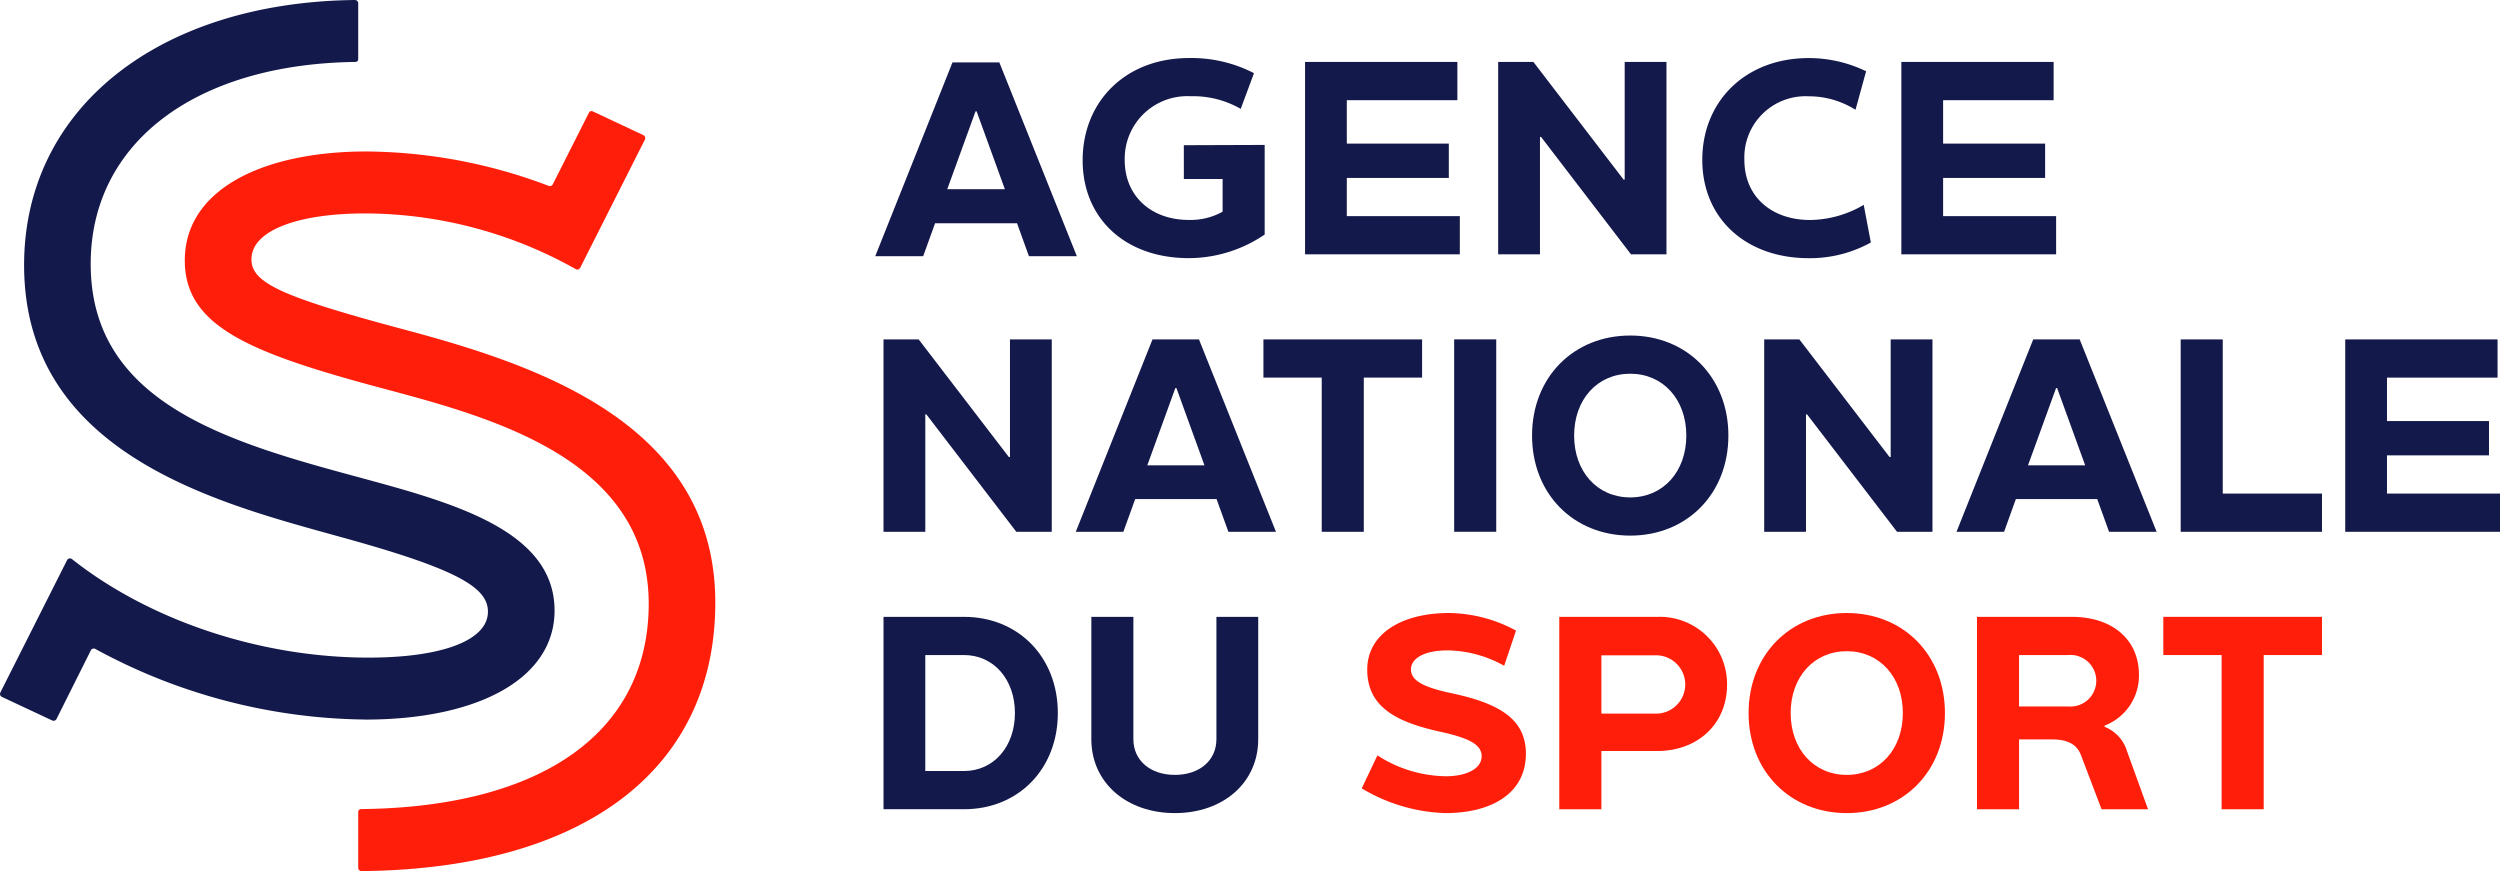
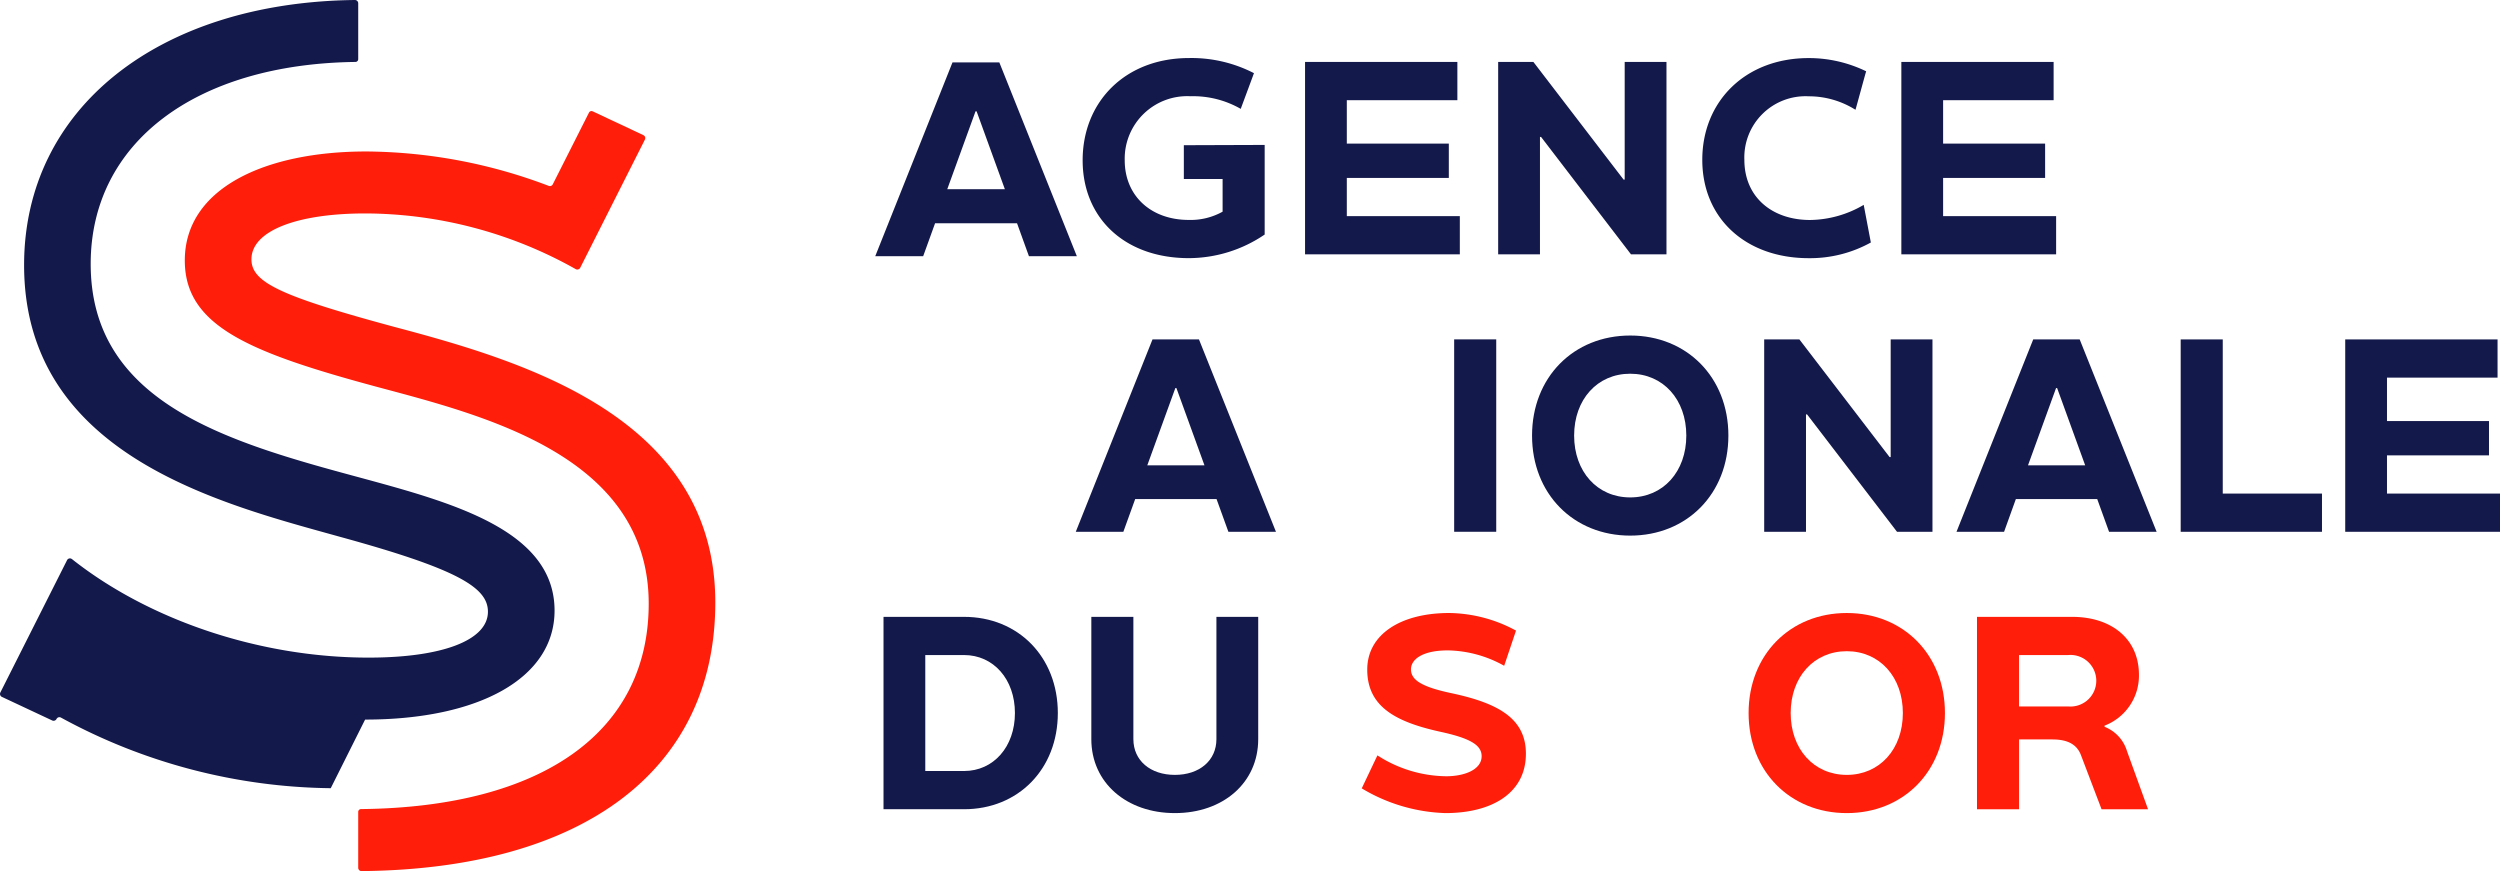
<svg xmlns="http://www.w3.org/2000/svg" id="Groupe_9756" data-name="Groupe 9756" width="285.901" height="99.615" viewBox="0 0 285.901 99.615">
  <defs>
    <clipPath id="clip-path">
      <rect id="Rectangle_759" data-name="Rectangle 759" width="285.901" height="99.615" fill="none" />
    </clipPath>
  </defs>
  <g id="Groupe_9751" data-name="Groupe 9751" transform="translate(0 0)">
    <path id="Tracé_3696" data-name="Tracé 3696" d="M113.491,7.023l8.867,22.168h-5.479l-1.362-3.769h-9.373l-1.362,3.769H99.3l8.836-22.168Zm-5.953,14.5h6.586l-3.23-8.9h-.126Z" transform="translate(0.792 0.111)" fill="#14194b" />
    <g id="Groupe_9750" data-name="Groupe 9750" transform="translate(0 0)">
      <g id="Groupe_9749" data-name="Groupe 9749" clip-path="url(#clip-path)">
        <path id="Tracé_3697" data-name="Tracé 3697" d="M134.329,16.552l9.245-.032V26.767a15.465,15.465,0,0,1-8.679,2.7c-7.265,0-12.138-4.528-12.138-11.191,0-6.7,4.874-11.692,12.17-11.692a15.567,15.567,0,0,1,7.42,1.728c0,.031-1.508,4.055-1.508,4.086a10.931,10.931,0,0,0-5.755-1.446,7.15,7.15,0,0,0-7.515,7.324c0,4.055,2.986,6.821,7.326,6.821a7.5,7.5,0,0,0,3.867-.943v-3.74h-4.433Z" transform="translate(1.055 0.054)" fill="#14194b" />
        <path id="Tracé_3698" data-name="Tracé 3698" d="M152.75,24.658h12.924v4.37h-17.7v-22h17.42v4.37H152.75v4.966h11.665v3.929H152.75Z" transform="translate(1.272 0.058)" fill="#14194b" />
        <path id="Tracé_3699" data-name="Tracé 3699" d="M185.059,29.027,174.776,15.6h-.125V29.027h-4.78v-22H173.9l10.313,13.453h.127V7.024h4.779v22Z" transform="translate(1.46 0.058)" fill="#14194b" />
        <path id="Tracé_3700" data-name="Tracé 3700" d="M211.475,23.372l.818,4.306a14.351,14.351,0,0,1-7.108,1.793c-7.138,0-12.169-4.495-12.169-11.253,0-6.663,4.906-11.63,12.169-11.63A14.98,14.98,0,0,1,211.759,8.1c-.031.031-1.2,4.37-1.226,4.4a9.994,9.994,0,0,0-5.347-1.541,7,7,0,0,0-7.358,7.261c0,4.276,3.175,6.884,7.515,6.884a12.34,12.34,0,0,0,6.132-1.729" transform="translate(1.659 0.054)" fill="#14194b" />
        <path id="Tracé_3701" data-name="Tracé 3701" d="M220.362,24.658h12.924v4.37h-17.7v-22H233v4.37H220.362v4.966h11.665v3.929H220.362Z" transform="translate(1.853 0.058)" fill="#14194b" />
-         <path id="Tracé_3702" data-name="Tracé 3702" d="M115.364,60.5,105.081,47.077h-.125V60.5h-4.78v-22H104.2l10.313,13.452h.127V38.5h4.779v22Z" transform="translate(0.861 0.316)" fill="#14194b" />
        <path id="Tracé_3703" data-name="Tracé 3703" d="M136.067,38.5l8.805,22h-5.44l-1.353-3.74h-9.307l-1.353,3.74h-5.44l8.774-22Zm-5.911,14.4h6.54l-3.207-8.833h-.125Z" transform="translate(1.048 0.316)" fill="#14194b" />
-         <path id="Tracé_3704" data-name="Tracé 3704" d="M149.922,42.865h-6.667V38.5H161.4v4.37h-6.666V60.5h-4.812Z" transform="translate(1.231 0.316)" fill="#14194b" />
        <rect id="Rectangle_758" data-name="Rectangle 758" width="4.811" height="22.003" transform="translate(166.299 38.811)" fill="#14194b" />
        <path id="Tracé_3705" data-name="Tracé 3705" d="M196.166,49.5c0,6.664-4.748,11.441-11.227,11.441S173.713,56.166,173.713,49.5s4.748-11.441,11.227-11.441,11.227,4.777,11.227,11.441m-4.812,0c0-4.117-2.641-7.073-6.415-7.073s-6.415,2.956-6.415,7.073,2.641,7.072,6.415,7.072,6.415-2.955,6.415-7.072" transform="translate(1.493 0.312)" fill="#14194b" />
        <path id="Tracé_3706" data-name="Tracé 3706" d="M215.224,60.5,204.94,47.077h-.125V60.5h-4.78v-22h4.025l10.313,13.452h.127V38.5h4.779v22Z" transform="translate(1.719 0.316)" fill="#14194b" />
        <path id="Tracé_3707" data-name="Tracé 3707" d="M235.927,38.5l8.8,22h-5.44l-1.353-3.74h-9.307L227.28,60.5h-5.441l8.774-22Zm-5.911,14.4h6.54l-3.207-8.833h-.125Z" transform="translate(1.907 0.316)" fill="#14194b" />
        <path id="Tracé_3708" data-name="Tracé 3708" d="M252.07,56.13h11.348V60.5H247.259v-22h4.811Z" transform="translate(2.125 0.316)" fill="#14194b" />
        <path id="Tracé_3709" data-name="Tracé 3709" d="M270.692,56.13h12.924V60.5h-17.7v-22h17.42v4.37H270.692v4.966h11.665V51.76H270.692Z" transform="translate(2.285 0.316)" fill="#14194b" />
        <path id="Tracé_3710" data-name="Tracé 3710" d="M120.113,80.971c0,6.412-4.529,11-10.723,11h-9.212v-22h9.212c6.195,0,10.723,4.59,10.723,11m-4.906,0c0-3.867-2.453-6.633-5.818-6.633h-4.434V87.6h4.434c3.365,0,5.818-2.766,5.818-6.632" transform="translate(0.861 0.573)" fill="#14194b" />
        <path id="Tracé_3711" data-name="Tracé 3711" d="M123.742,83.957V69.969h4.809V83.957c0,2.452,1.951,4.086,4.748,4.086s4.748-1.634,4.748-4.086V69.969h4.78V83.957c0,5-4.025,8.456-9.528,8.456s-9.557-3.457-9.557-8.456" transform="translate(1.063 0.573)" fill="#14194b" />
        <path id="Tracé_3712" data-name="Tracé 3712" d="M173.175,85.627c0,4.495-3.868,6.789-9.214,6.789a19.729,19.729,0,0,1-9.559-2.829l1.793-3.772a14.719,14.719,0,0,0,7.86,2.388c2.108,0,4.058-.755,4.058-2.294,0-1.258-1.259-2.045-4.748-2.8-5.126-1.131-8.333-2.891-8.333-7.1,0-4.055,3.868-6.475,9.37-6.475a16.415,16.415,0,0,1,7.642,2.012l-1.353,4.023a13.586,13.586,0,0,0-6.446-1.76c-2.924,0-4.214,1.037-4.214,2.169,0,1.257,1.321,2.043,4.811,2.765,5.347,1.163,8.333,2.956,8.333,6.885" transform="translate(1.327 0.57)" fill="#ff1e0a" />
-         <path id="Tracé_3713" data-name="Tracé 3713" d="M181.616,85.309v6.664H176.8v-22H188a7.691,7.691,0,0,1,7.987,7.733c0,4.526-3.364,7.607-7.987,7.607Zm0-10.938v6.663h6.1a3.335,3.335,0,1,0,0-6.663Z" transform="translate(1.52 0.573)" fill="#ff1e0a" />
        <path id="Tracé_3714" data-name="Tracé 3714" d="M220.72,80.975c0,6.664-4.748,11.441-11.227,11.441s-11.227-4.777-11.227-11.441,4.748-11.441,11.227-11.441,11.227,4.777,11.227,11.441m-4.812,0c0-4.117-2.642-7.073-6.415-7.073s-6.415,2.956-6.415,7.073,2.642,7.071,6.415,7.071,6.415-2.954,6.415-7.071" transform="translate(1.704 0.57)" fill="#ff1e0a" />
        <path id="Tracé_3715" data-name="Tracé 3715" d="M241.332,85.372l2.391,6.6h-5.315l-2.358-6.193c-.628-1.666-2.294-1.791-3.365-1.791h-3.711v7.984h-4.811v-22h10.881c4.5,0,7.64,2.515,7.64,6.633a6.12,6.12,0,0,1-3.962,5.815h.031v.126a4.323,4.323,0,0,1,2.578,2.829M234.6,74.338h-5.629v5.878H234.6a2.95,2.95,0,1,0,0-5.878" transform="translate(1.927 0.573)" fill="#ff1e0a" />
-         <path id="Tracé_3716" data-name="Tracé 3716" d="M251.957,74.339H245.29v-4.37h18.145v4.37h-6.666V91.973h-4.812Z" transform="translate(2.108 0.573)" fill="#ff1e0a" />
-         <path id="Tracé_3717" data-name="Tracé 3717" d="M41.754,82.292c13,0,21.666-4.725,21.666-12.469,0-9.188-11.687-12.337-22.322-15.225C26,50.529,10.372,46.066,10.372,30.184c0-13.832,11.942-22.865,30.276-23.1a.32.32,0,0,0,.318-.319V.373A.376.376,0,0,0,40.587,0C18.078.264,2.756,12.435,2.756,30.316c0,21.787,22.584,27.3,36.24,31.106C52.389,65.1,55.8,67.2,55.8,69.955c0,3.281-5.253,5.25-13.655,5.25-12.31,0-25-4.217-33.915-11.266a.369.369,0,0,0-.562.124L.04,79.194a.371.371,0,0,0,.173.5l5.759,2.7a.373.373,0,0,0,.491-.17l3.927-7.852a.369.369,0,0,1,.512-.158,65.845,65.845,0,0,0,30.85,8.073" transform="translate(0 0)" fill="#14194b" />
+         <path id="Tracé_3717" data-name="Tracé 3717" d="M41.754,82.292c13,0,21.666-4.725,21.666-12.469,0-9.188-11.687-12.337-22.322-15.225C26,50.529,10.372,46.066,10.372,30.184c0-13.832,11.942-22.865,30.276-23.1a.32.32,0,0,0,.318-.319V.373A.376.376,0,0,0,40.587,0C18.078.264,2.756,12.435,2.756,30.316c0,21.787,22.584,27.3,36.24,31.106C52.389,65.1,55.8,67.2,55.8,69.955c0,3.281-5.253,5.25-13.655,5.25-12.31,0-25-4.217-33.915-11.266a.369.369,0,0,0-.562.124L.04,79.194a.371.371,0,0,0,.173.5l5.759,2.7a.373.373,0,0,0,.491-.17a.369.369,0,0,1,.512-.158,65.845,65.845,0,0,0,30.85,8.073" transform="translate(0 0)" fill="#14194b" />
        <path id="Tracé_3718" data-name="Tracé 3718" d="M44.988,37.3c-13.131-3.544-16.413-5.119-16.413-7.744,0-3.282,5.252-5.25,13-5.25a49.332,49.332,0,0,1,24.083,6.367.37.37,0,0,0,.516-.155l7.4-14.664a.373.373,0,0,0-.174-.5l-5.8-2.723a.322.322,0,0,0-.425.146l-4.14,8.2a.37.37,0,0,1-.464.178A59.755,59.755,0,0,0,41.7,17.22c-11.554,0-20.746,4.2-20.746,12.468,0,7.482,7.353,10.5,21.928,14.438C55.1,47.407,74.006,52,74.006,68.933c0,14.625-12.088,23.274-32.9,23.491a.322.322,0,0,0-.32.319v6.4a.376.376,0,0,0,.379.373C66.671,99.27,81.622,87.87,81.622,68.8c0-21.132-21.8-27.563-36.634-31.5" transform="translate(0.18 0.103)" fill="#ff1e0a" />
      </g>
    </g>
  </g>
</svg>